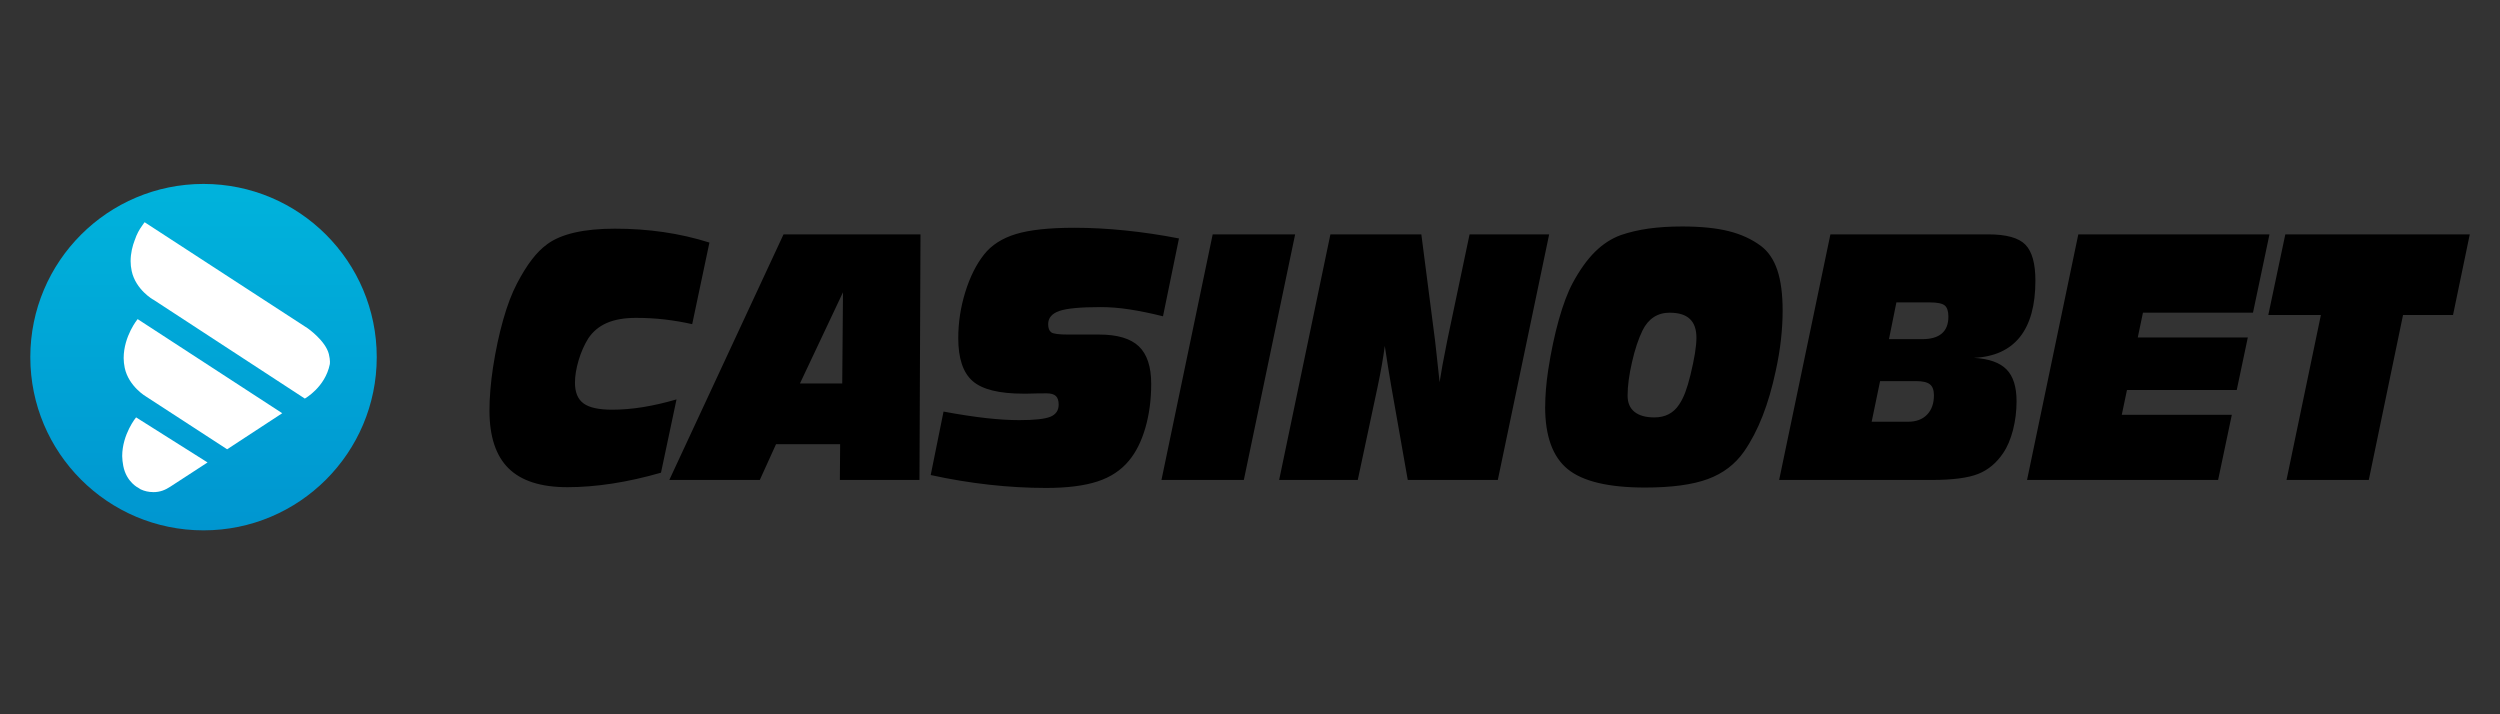
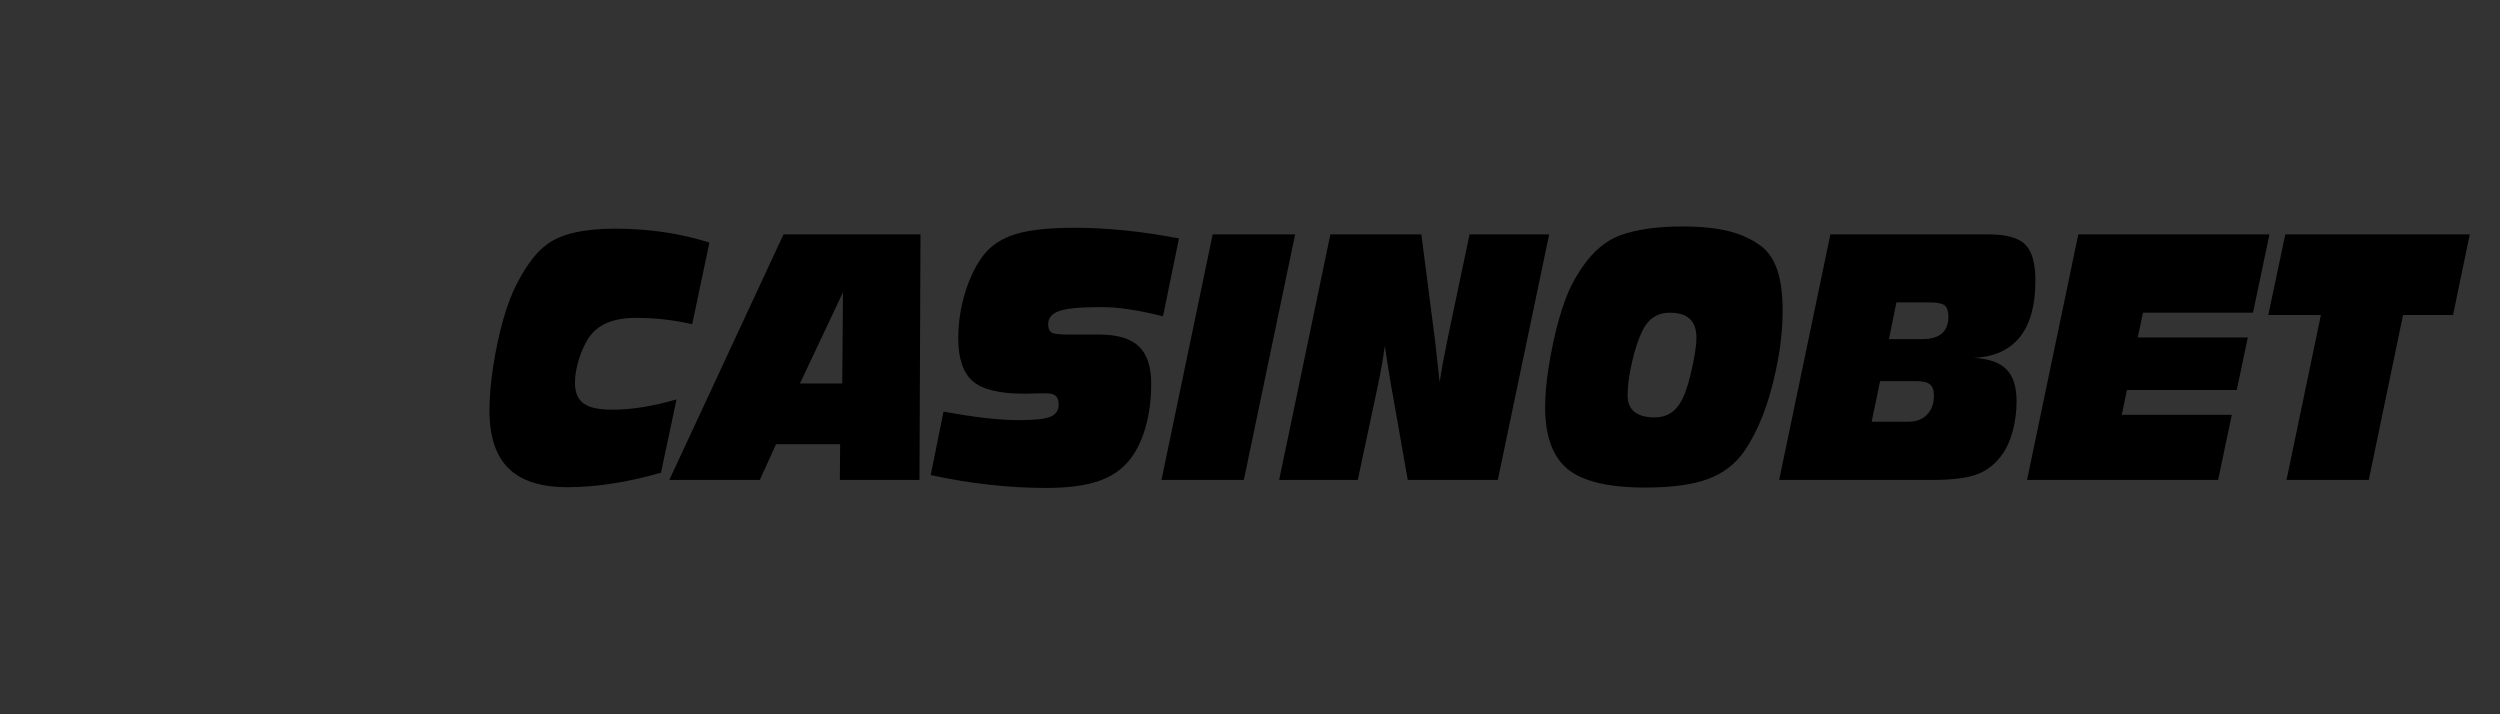
<svg xmlns="http://www.w3.org/2000/svg" height="160" id="casinobet" viewBox="0 0 560 160" width="560">
  <rect x="0" y="0" width="560" height="160" fill="#333333" stroke="none" />
  <defs>
    <style>
      .cls-1 {
        fill: url(#linear-gradient);
      }

      .cls-2 {
        fill: #fff;
      }
    </style>
    <linearGradient gradientTransform="translate(0 162) scale(1 -1)" gradientUnits="userSpaceOnUse" id="linear-gradient" x1="45.59" x2="45.59" y1="43.2" y2="120.8">
      <stop offset="0" stop-color="#0096d0" />
      <stop offset="1" stop-color="#00b3dc" />
    </linearGradient>
  </defs>
  <g>
    <path d="M454.06,107.5l11.48-55h42.82l-3.69,17.54h-24.65l-1.16,5.55h24.65l-2.48,11.77h-24.59l-1.16,5.55h24.65l-3.07,14.59h-42.8,0ZM398.53,107.5l11.48-55h35.38c4.04,0,6.81.77,8.3,2.31,1.5,1.54,2.24,4.23,2.24,8.06,0,5.51-1.16,9.72-3.47,12.62-2.32,2.9-5.76,4.46-10.32,4.67,3.38.19,5.82,1.06,7.32,2.59,1.51,1.53,2.25,3.91,2.25,7.14,0,2.22-.27,4.36-.8,6.44-.54,2.07-1.27,3.8-2.21,5.17-1.47,2.19-3.32,3.75-5.57,4.65-2.25.9-5.72,1.36-10.39,1.36h-34.23,0ZM423.12,75.97h7.44c1.95,0,3.42-.42,4.4-1.26.99-.84,1.48-2.1,1.48-3.79,0-1.2-.27-2.03-.81-2.49-.54-.45-1.65-.69-3.32-.69h-7.52l-1.66,8.22h0ZM419.25,94.47h8.14c1.83,0,3.25-.53,4.27-1.59,1.03-1.06,1.54-2.51,1.54-4.34,0-1.16-.3-1.97-.9-2.45-.6-.48-1.62-.72-3.07-.72h-8.09l-1.89,9.11h0ZM346.12,91.14c0-1.25.06-2.57.17-3.94.11-1.37.28-2.82.51-4.34.64-4.15,1.44-7.91,2.39-11.29.96-3.39,1.99-6.12,3.1-8.19,1.58-2.92,3.24-5.24,4.99-6.97s3.68-2.99,5.81-3.76c1.9-.65,3.96-1.13,6.2-1.45,2.24-.31,4.74-.47,7.52-.47,4.17,0,7.65.35,10.43,1.05,2.79.7,5.2,1.81,7.23,3.33,1.65,1.25,2.87,3.06,3.66,5.42s1.18,5.39,1.18,9.07c0,2.1-.13,4.26-.38,6.51s-.64,4.57-1.17,6.97c-.79,3.74-1.77,7.1-2.94,10.1-1.17,3-2.56,5.66-4.16,7.97-1.99,2.84-4.69,4.9-8.11,6.16s-8.11,1.9-14.06,1.9c-8.17,0-13.94-1.37-17.32-4.12-3.37-2.75-5.06-7.4-5.06-13.95h0ZM374.04,70.04c-1.37,0-2.57.33-3.59.99s-1.87,1.66-2.52,2.98c-.92,1.88-1.71,4.25-2.36,7.11-.66,2.86-.99,5.36-.99,7.5,0,1.59.51,2.8,1.54,3.63s2.51,1.25,4.46,1.25c1.22,0,2.29-.24,3.21-.72.92-.48,1.7-1.2,2.34-2.17.53-.79.99-1.71,1.38-2.75s.78-2.34,1.16-3.9c.43-1.78.76-3.37.99-4.75.22-1.39.34-2.57.34-3.56,0-1.88-.49-3.28-1.48-4.21-.99-.93-2.47-1.39-4.46-1.39h0ZM286.53,107.5l11.48-55h20.37l3.07,23.78.34,3.06.68,6.27c.34-2.24.85-5.07,1.55-8.5l.25-1.26,4.91-23.34h17.83l-11.5,55h-20.17l-3.72-21.1-.66-3.96-.77-4.97c-.34,2.63-.87,5.68-1.6,9.14l-4.45,20.89h-17.6ZM260.17,107.5l11.47-55h18.47l-11.49,55h-18.46,0ZM211.33,92.19c3.66.68,6.86,1.16,9.61,1.47,2.74.3,5.19.45,7.35.45,3.44,0,5.77-.25,7-.76s1.85-1.41,1.85-2.71c0-.89-.21-1.54-.62-1.93s-1.1-.6-2.05-.6c-1.37,0-2.84.02-4.42.07h-.82c-5.42,0-9.21-.94-11.36-2.82-2.15-1.88-3.22-5.08-3.22-9.62,0-3.47.52-6.91,1.57-10.3,1.05-3.4,2.45-6.2,4.2-8.42,1.67-2.12,4.05-3.65,7.14-4.59s7.46-1.41,13.12-1.41c3.64,0,7.43.2,11.35.6s7.95.99,12.06,1.79l-3.58,17.44c-2.67-.67-5.16-1.18-7.48-1.54s-4.48-.52-6.47-.52c-4.53,0-7.62.29-9.28.87s-2.49,1.56-2.49,2.96c0,.89.24,1.5.7,1.83.47.33,1.73.49,3.78.49h6.94c4.08,0,7.04.88,8.89,2.64,1.85,1.76,2.77,4.56,2.77,8.39,0,3.59-.44,6.89-1.32,9.91-.88,3.02-2.11,5.46-3.69,7.34-1.75,2.12-4.09,3.67-7.03,4.63-2.94.96-6.78,1.45-11.51,1.45-4.15,0-8.39-.24-12.71-.72-4.32-.48-8.7-1.2-13.13-2.17l2.87-14.2h0ZM179.19,85.89h9.47l.17-20.42-9.64,20.42ZM149.93,107.5l25.58-55h30.68l-.23,55h-17.83l.06-8h-14.36l-3.63,8h-20.26ZM148.07,105.88c-3.78,1.09-7.41,1.9-10.92,2.44-3.5.54-6.85.81-10.05.81-5.94,0-10.33-1.41-13.18-4.22-2.85-2.81-4.28-7.13-4.28-12.96,0-1.43.06-2.95.2-4.58.13-1.63.33-3.31.59-5.04.6-3.88,1.36-7.44,2.28-10.69s1.95-5.96,3.1-8.15c1.11-2.12,2.21-3.9,3.31-5.33,1.1-1.44,2.25-2.59,3.45-3.46,1.56-1.16,3.61-2.02,6.16-2.61,2.55-.58,5.54-.87,9-.87,3.74,0,7.36.25,10.87.76s6.95,1.29,10.31,2.35l-3.86,18.28c-2.01-.46-4.06-.8-6.14-1.05-2.09-.24-4.24-.36-6.45-.36-2.61,0-4.78.38-6.53,1.14-1.74.76-3.12,1.91-4.15,3.45-.88,1.4-1.6,3.02-2.16,4.87-.55,1.86-.83,3.54-.83,5.05,0,2.17.64,3.72,1.92,4.65,1.28.94,3.41,1.41,6.4,1.41,2.22,0,4.52-.19,6.92-.58s4.9-.96,7.51-1.73l-3.47,16.38h0ZM538.28,70.56l-7.67,36.94h-18.43l7.7-36.94h-11.78l3.81-18.06h41.32l-3.75,18.06h-11.19Z" />
-     <circle class="cls-1" cx="45.59" cy="80" r="38.8" />
  </g>
-   <path class="cls-2" d="M34.31,110.23c-1.01,0-1.96-.22-2.81-.62l-.43-.28s-2.76-1.29-3.46-4.97c-.14-.76-.23-1.49-.24-2.2.02-4.93,3.11-8.67,3.11-8.67l16.01,10.1-8.33,5.42c-1.12.73-2.25,1.23-3.86,1.23h0Z" />
-   <path class="cls-2" d="M63.22,92.56l-12.34,8.08-18.13-11.79s-3.91-2.25-4.81-6.44c-.16-.75-.23-1.49-.24-2.21.02-4.95,3.13-8.72,3.13-8.72l32.39,21.08h0Z" />
-   <path class="cls-2" d="M30.2,53.75c.42-1.3,1.03-2.36,1.64-3.2.33-.5.56-.77.56-.77l17.47,11.37,19.07,12.4s3.97,2.77,4.72,5.75c.37,1.47.22,2.28.22,2.28-1.03,5.17-5.6,7.7-5.6,7.7l-33.89-22.13c-.07,0-3.99-2.25-4.89-6.44-.16-.75-.24-1.49-.24-2.21,0-1.77.41-3.39.93-4.74Z" />
</svg>